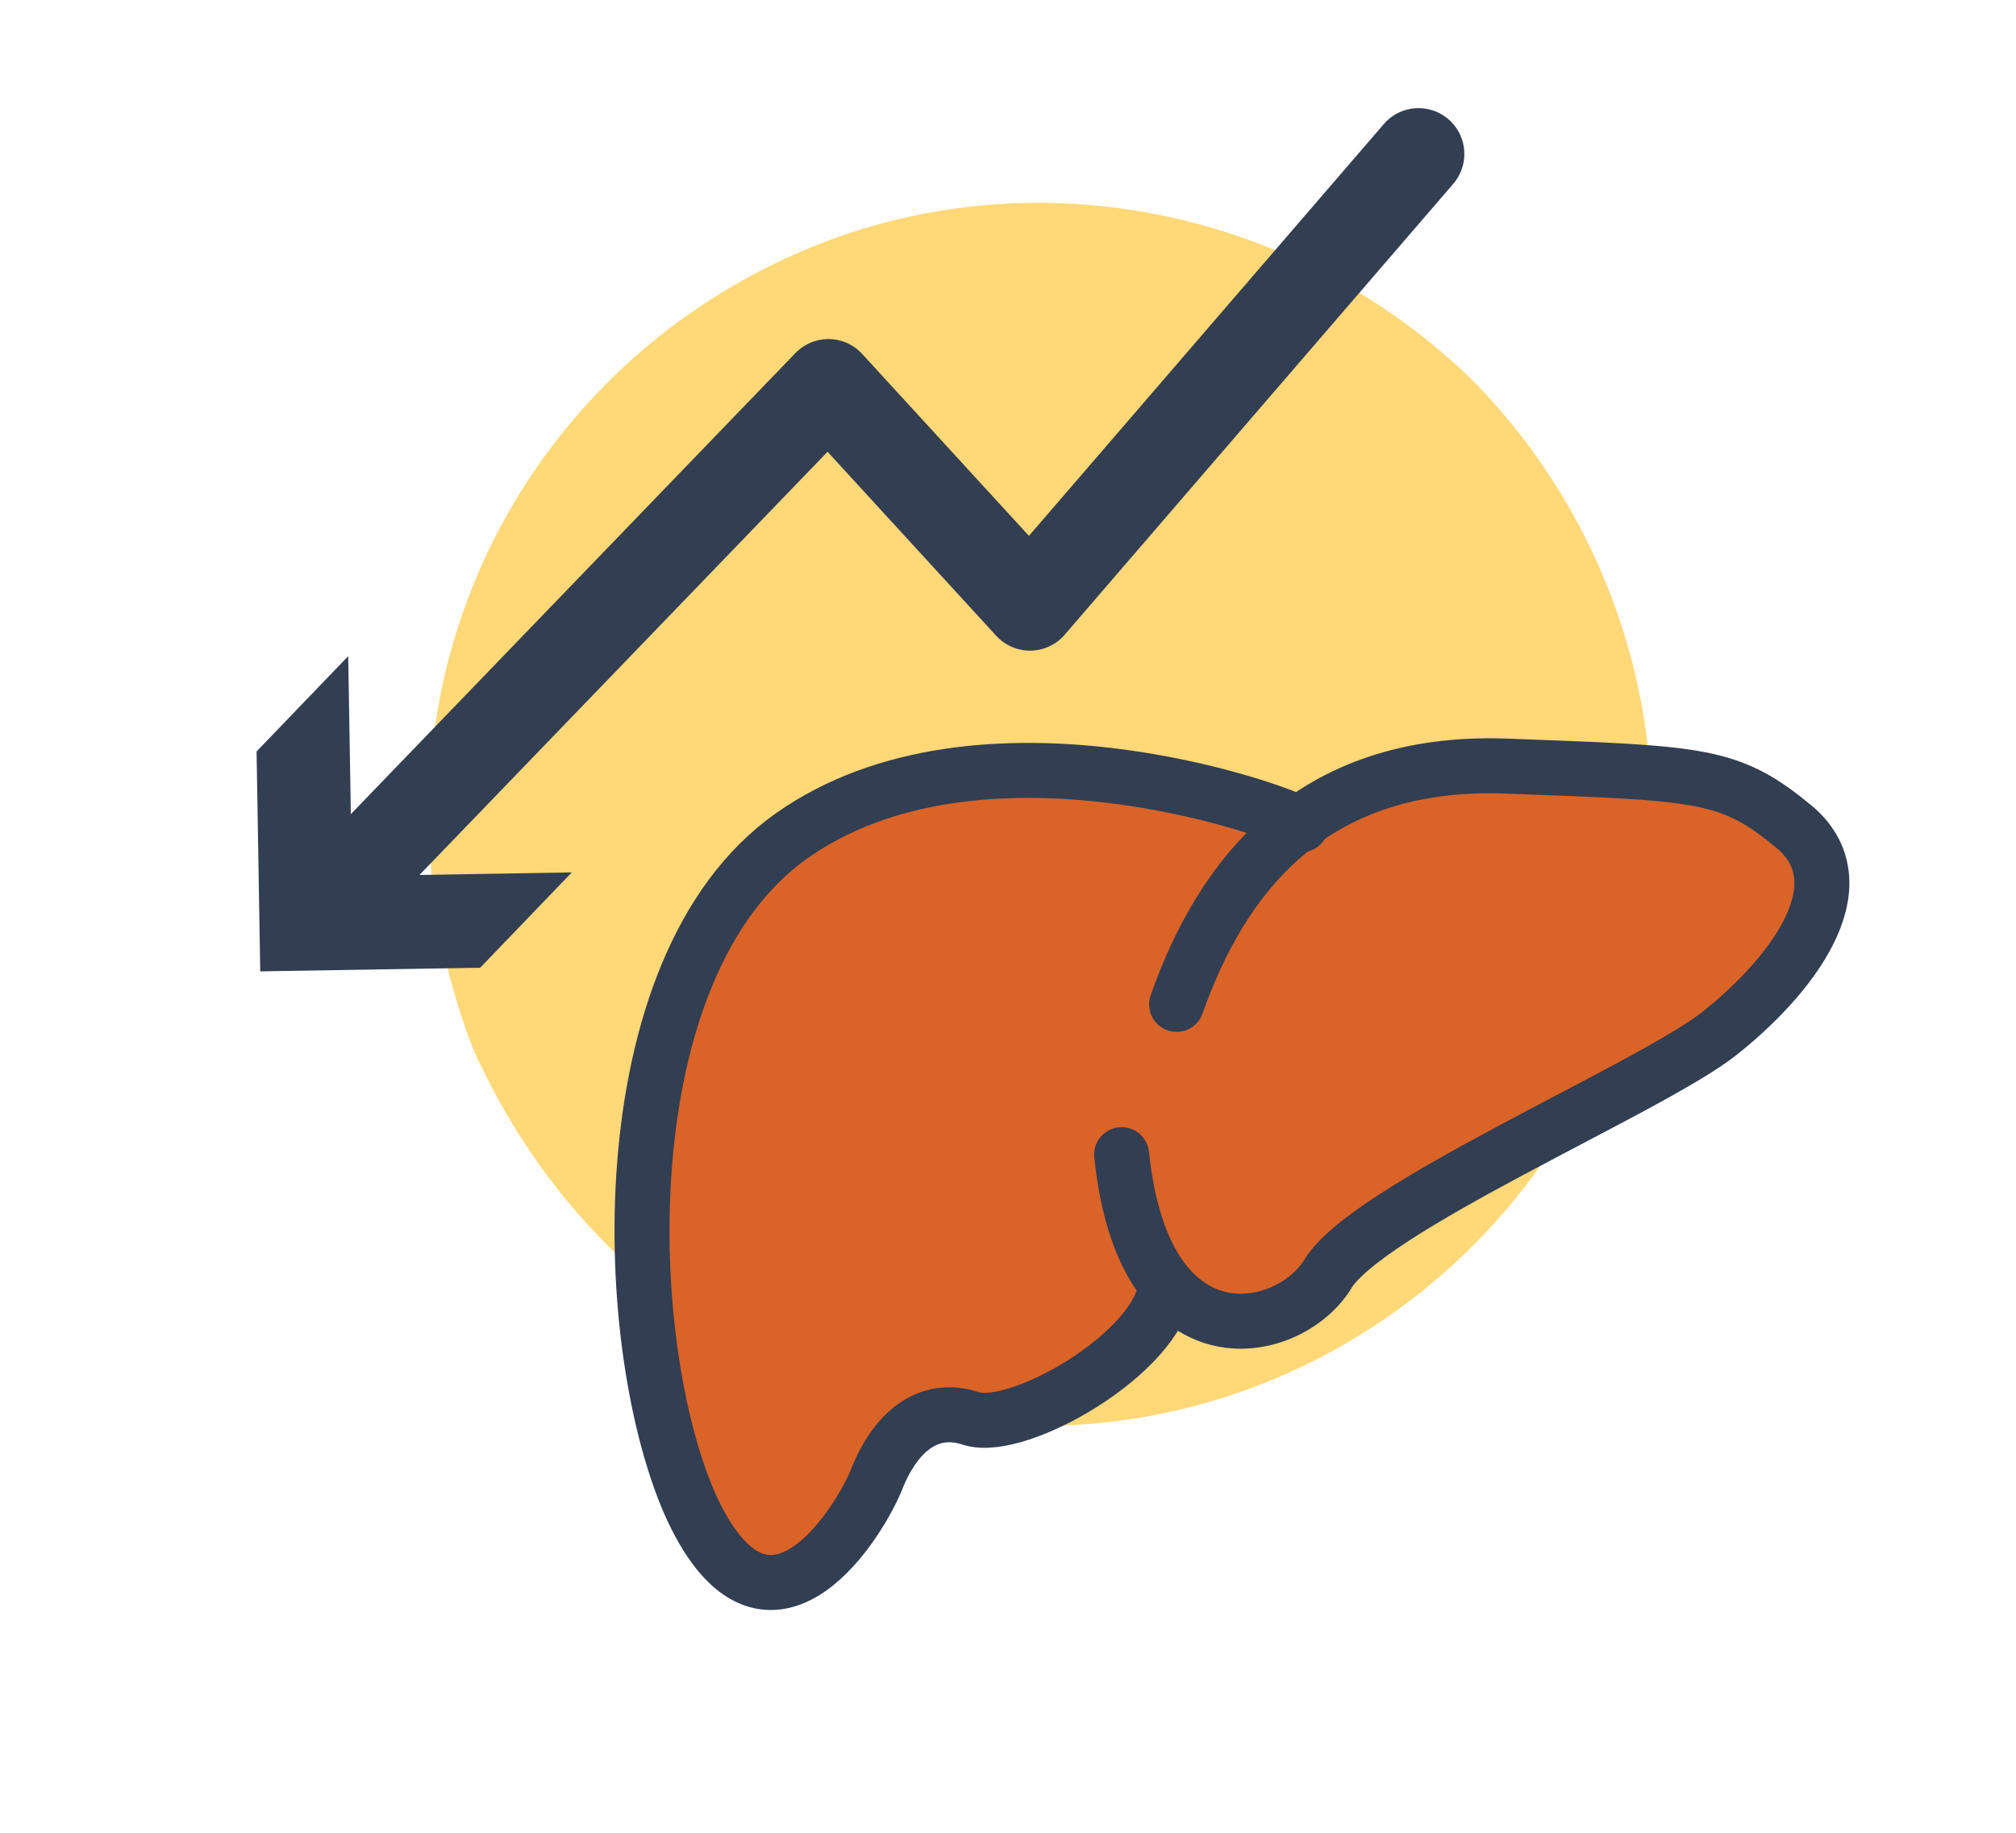
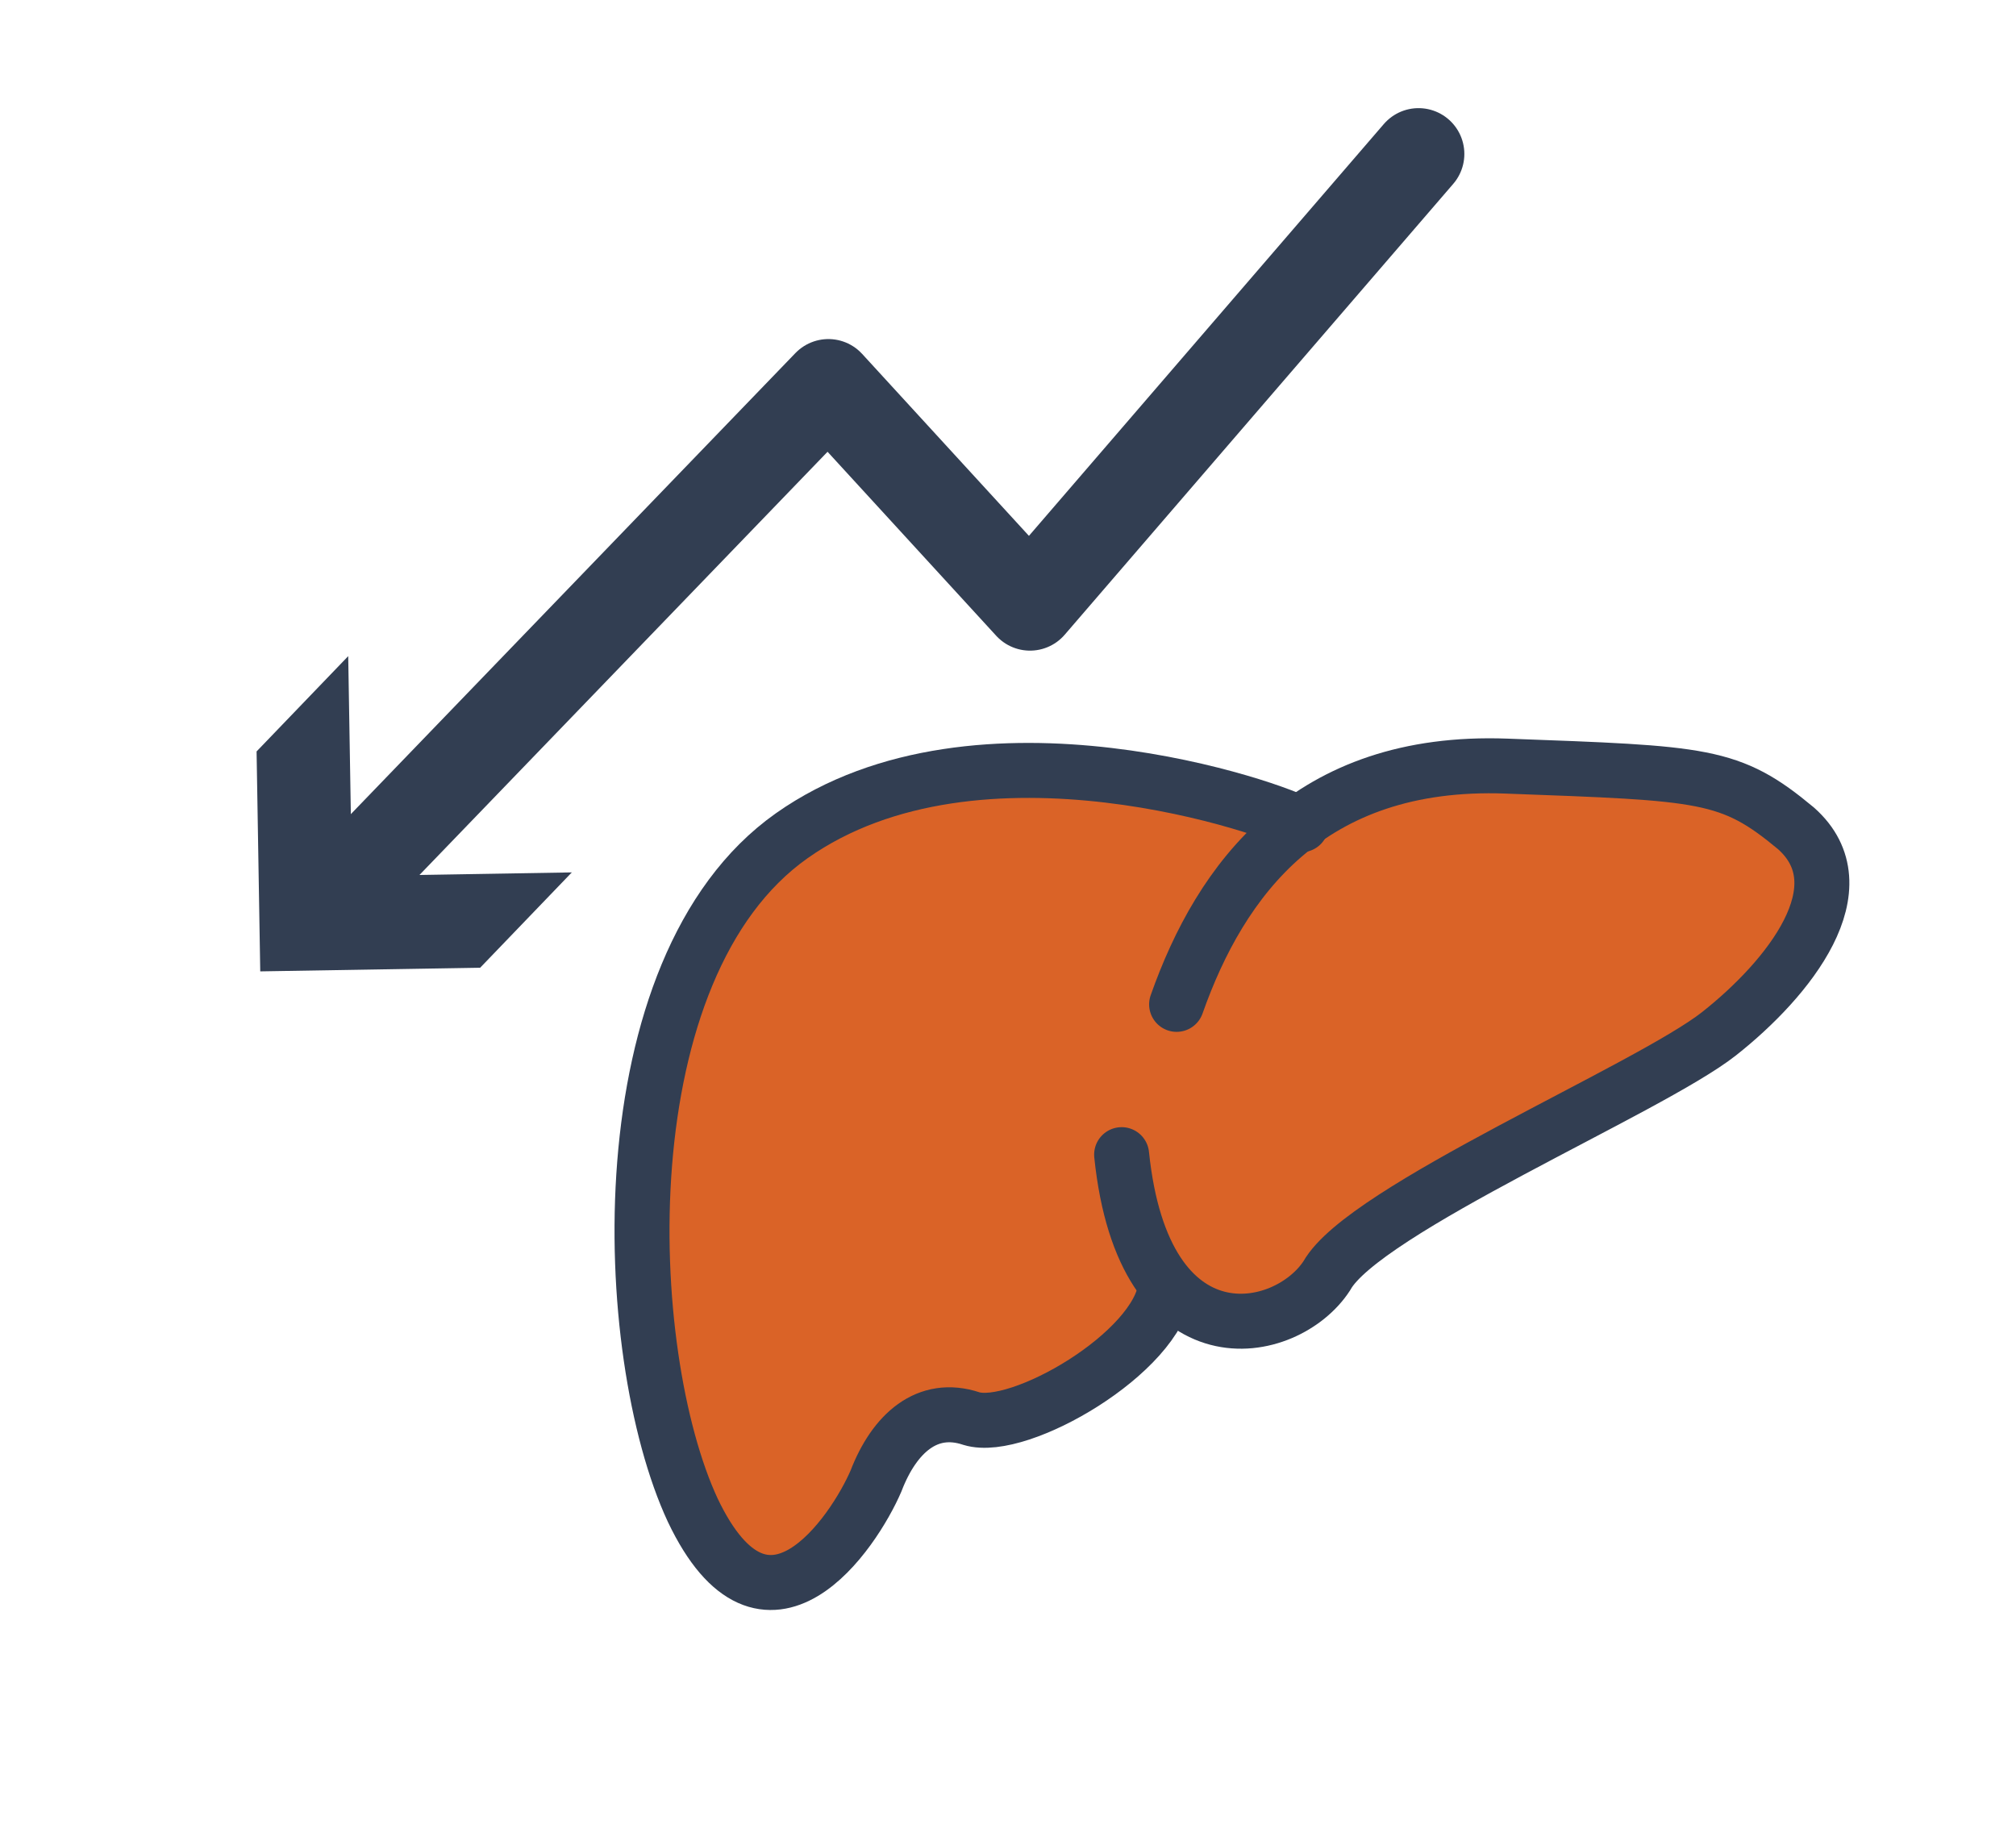
<svg xmlns="http://www.w3.org/2000/svg" version="1.2" viewBox="0 0 55 50" width="55" height="50">
  <style>.a{fill:#ffd877}.b{fill:none;stroke:#323e52;stroke-linecap:round;stroke-linejoin:round;stroke-width:2.5}.c{fill:#323e52}.d{fill:#da6327}.e{fill:none;stroke:#323e52;stroke-linecap:round;stroke-linejoin:round;stroke-width:1.5}</style>
-   <path class="a" d="m11.7 22.2c0-6.8 4.1-12.8 10.3-15.4 6.2-2.6 13.4-1.1 18.2 3.6 4.7 4.8 6.2 12 3.6 18.2-2.6 6.2-8.7 10.3-15.4 10.3-2.2 0-4.4-0.4-6.4-1.3-2.1-0.8-3.9-2.1-5.4-3.6-1.6-1.6-2.8-3.4-3.7-5.4-0.8-2.1-1.2-4.2-1.2-6.4z" />
  <path fill-rule="evenodd" class="b" d="m9.1 24.5l13.5-14 5.5 6 10.6-12.3" />
  <path fill-rule="evenodd" class="c" d="m15.6 23.8l-6 0.1-0.1-6-2.5 2.6 0.1 6 6-0.1 2.5-2.6z" />
  <path class="d" d="m35.4 22.5q0.6-0.5 1.3-0.8 0.7-0.3 1.4-0.5 0.7-0.2 1.5-0.3 0.7-0.1 1.5 0c5.4 0.2 6.1 0.2 7.9 1.7 1.8 1.6-0.2 4.1-2.1 5.6-1.9 1.5-9.7 4.8-10.8 6.6q-0.3 0.5-0.8 0.8-0.6 0.4-1.2 0.4-0.7 0.1-1.3-0.2-0.6-0.2-1-0.7c-0.2 1.8-4 4-5.3 3.6-1.2-0.4-2.1 0.4-2.7 1.8-0.6 1.3-3 5-5 0.7-2-4.3-2.3-14.8 2.8-18.4 5.1-3.6 13.3-0.7 13.8-0.3z" />
  <path fill-rule="evenodd" class="e" d="m32.1 27.4c1.2-3.4 3.6-6.7 9-6.5 5.4 0.2 6.1 0.2 7.9 1.7 1.8 1.6-0.2 4.1-2.1 5.6-1.9 1.5-9.7 4.8-10.7 6.6-1.1 1.7-5 2.5-5.6-3.3" />
  <path fill-rule="evenodd" class="e" d="m31.8 35.1c-0.2 1.8-4 4-5.3 3.6-1.2-0.4-2.1 0.4-2.6 1.7-0.6 1.4-3 5-5 0.8-2-4.3-2.4-14.8 2.7-18.4 5.1-3.6 13.3-0.7 13.9-0.3" />
</svg>